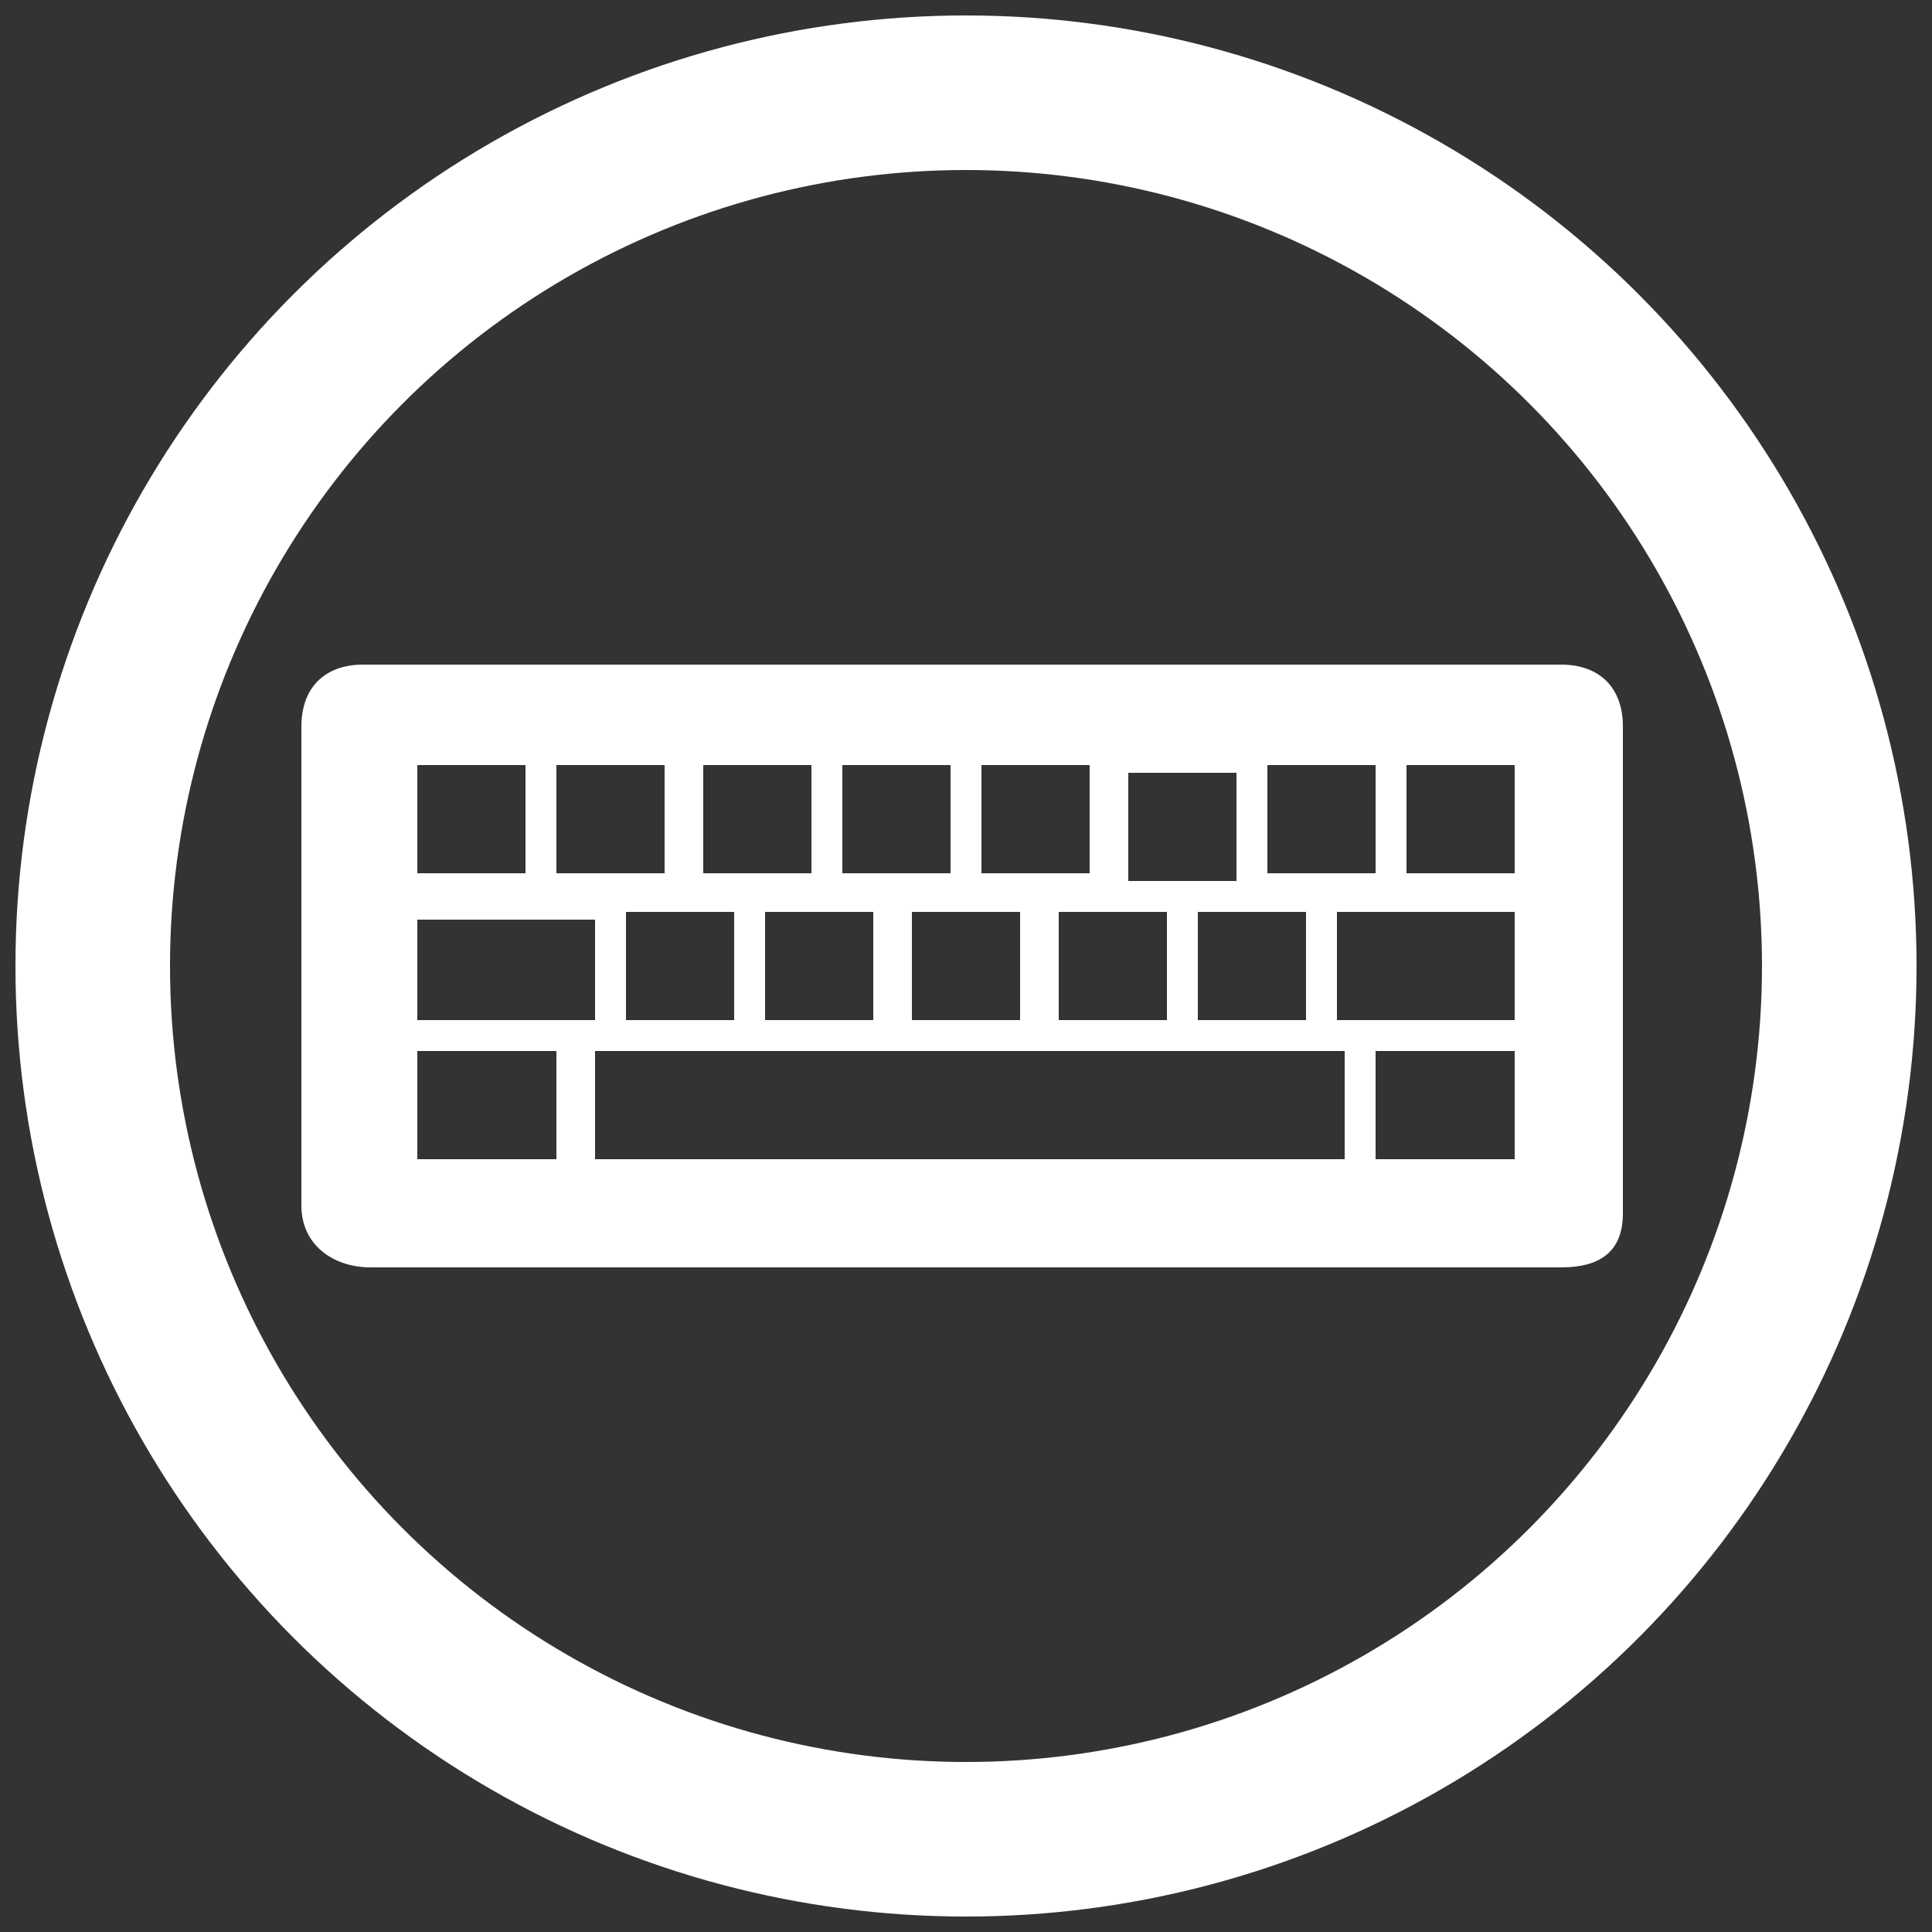
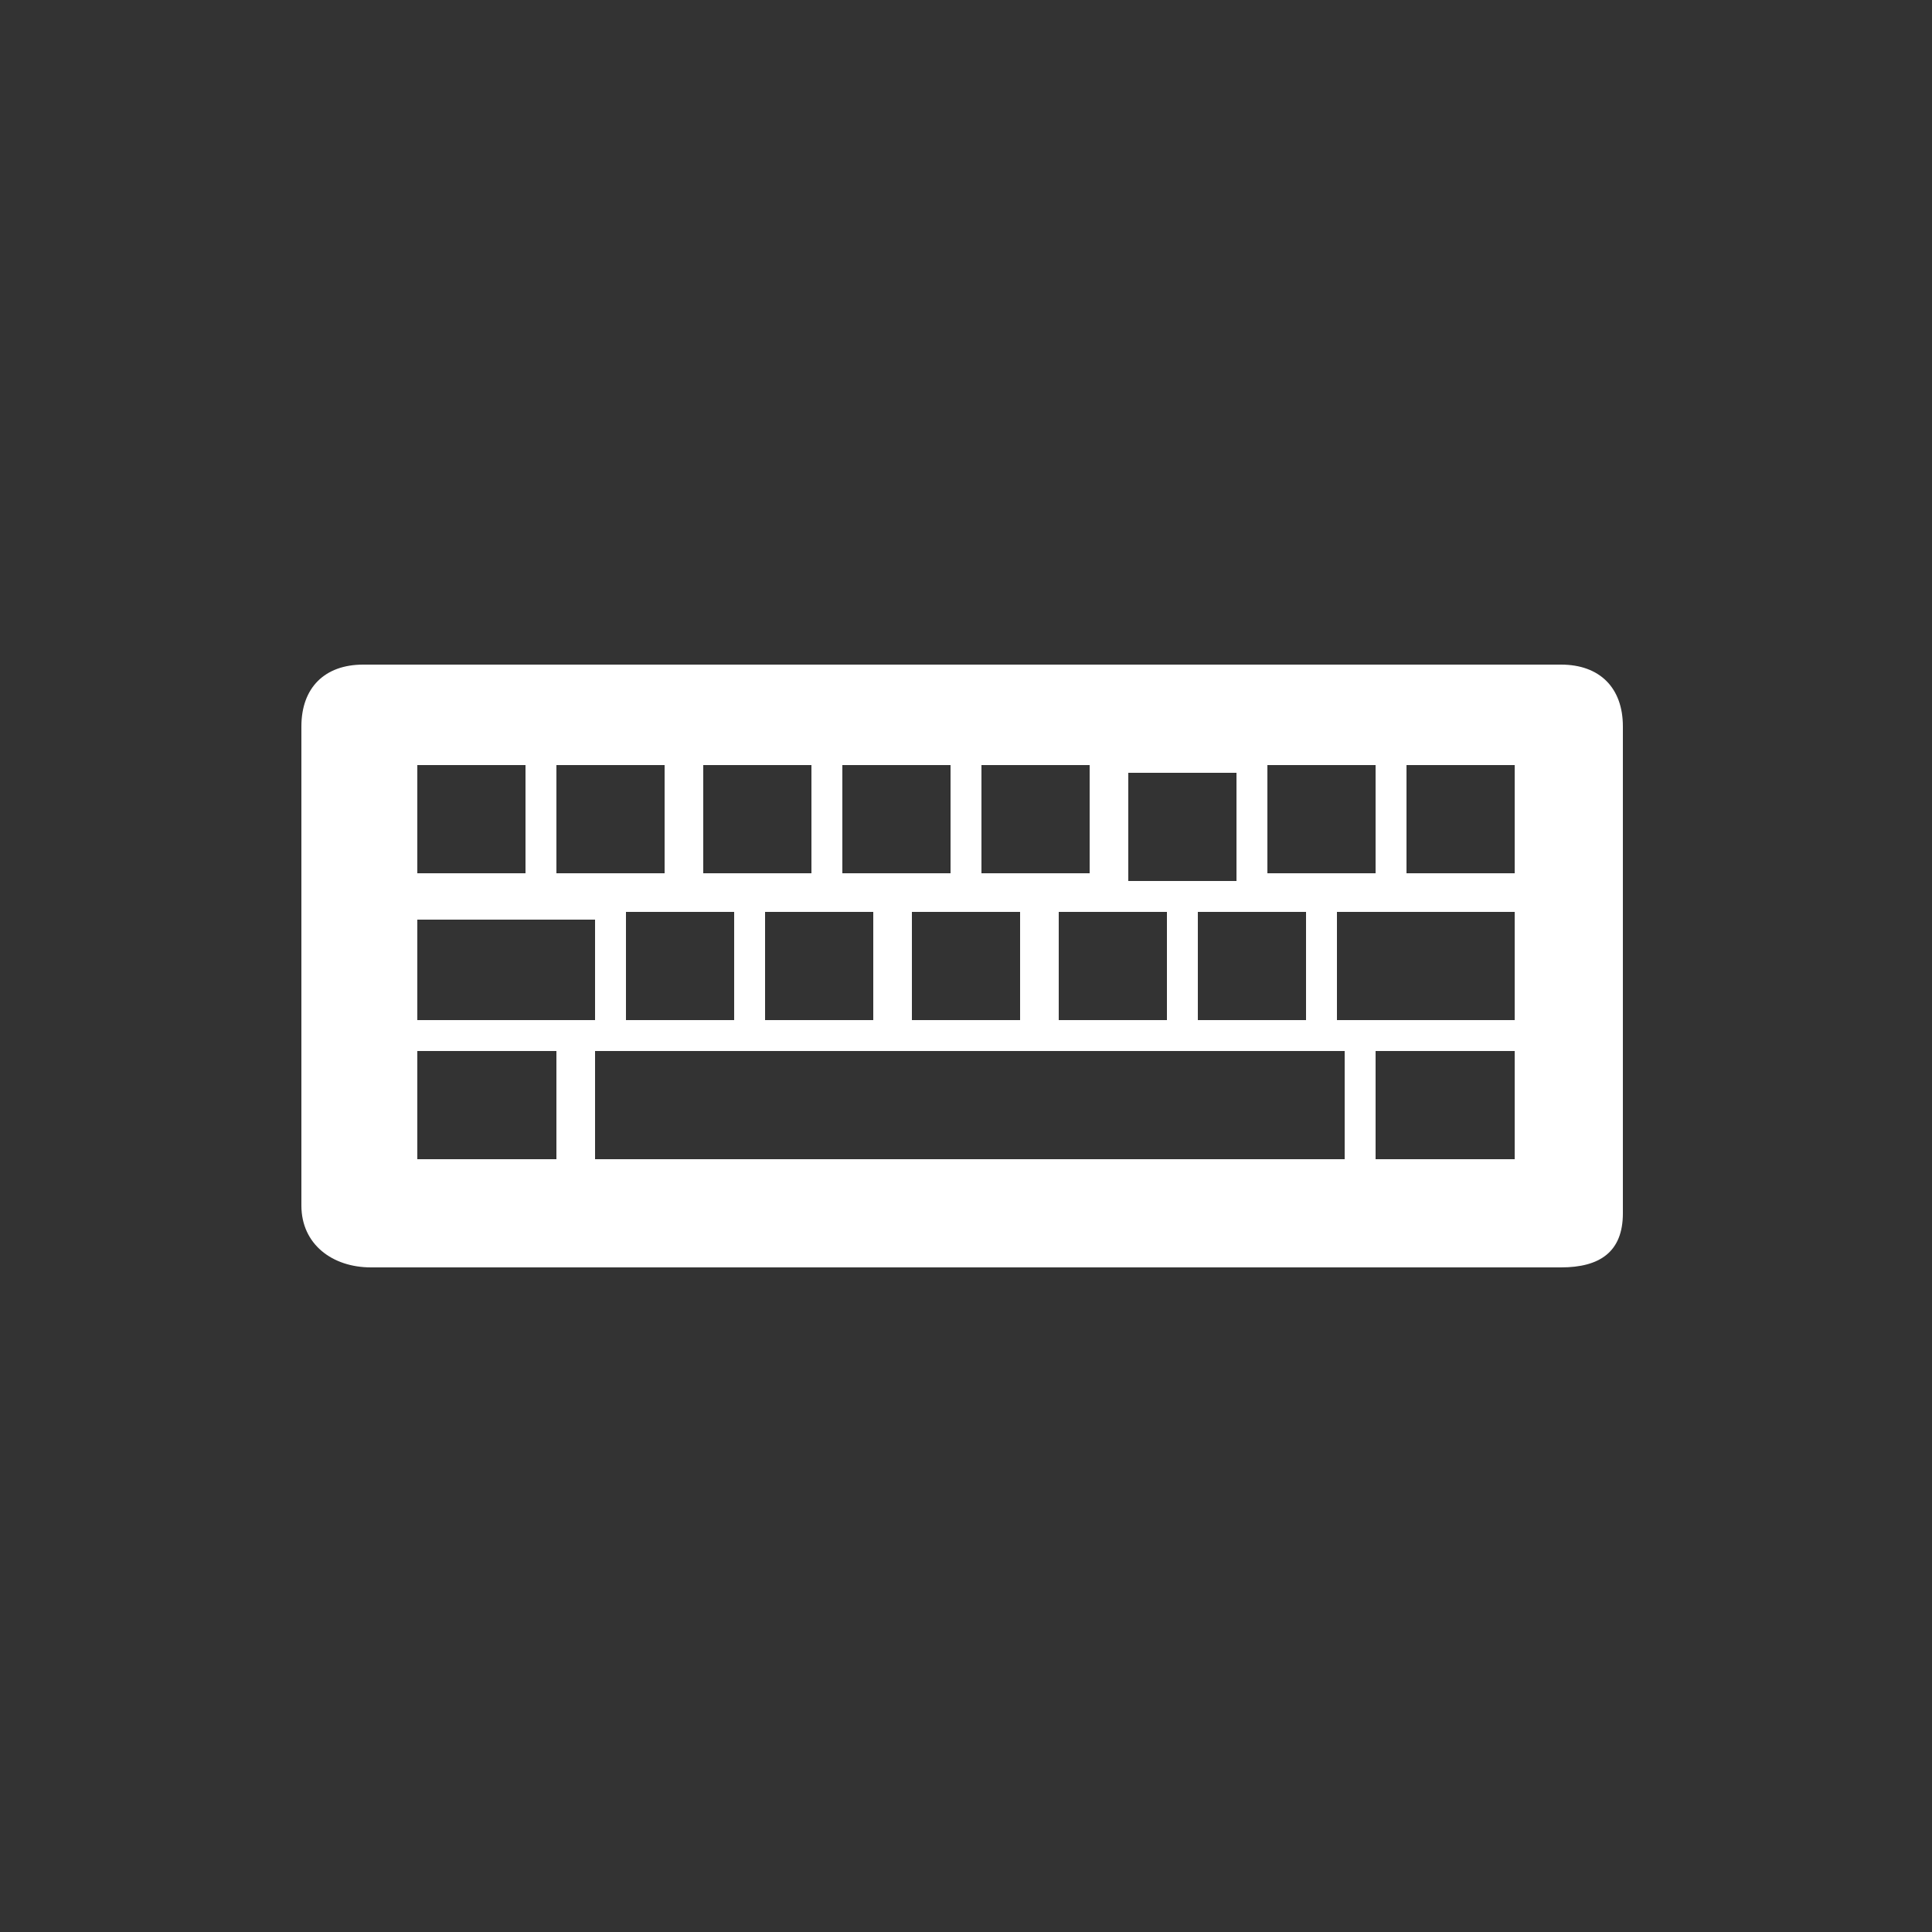
<svg xmlns="http://www.w3.org/2000/svg" version="1.1" id="Layer_1" x="0px" y="0px" viewBox="0 0 25 25" style="enable-background:new 0 0 25 25;" xml:space="preserve">
  <rect x="0" y="0" width="25" height="25" fill="#333333" stroke="none" />
  <style type="text/css">
	.st0{fill:#FFF;}
	.st1{fill:none;stroke:#FFF;stroke-width:2;stroke-miterlimit:10;}
</style>
  <g>
    <path class="st0" d="M12.5,8.6c2.6,0,5.2,0,7.7,0c0.5,0,0.8,0.3,0.8,0.8c0,2.1,0,4.2,0,6.3c0,0.5-0.3,0.7-0.8,0.7   c-2.8,0-5.6,0-8.4,0c-2.3,0-4.7,0-7,0c-0.5,0-0.9-0.3-0.9-0.8c0-2.1,0-4.1,0-6.2c0-0.5,0.3-0.8,0.8-0.8C7.4,8.6,9.9,8.6,12.5,8.6z    M7.7,15c3.2,0,6.4,0,9.7,0c0-0.5,0-0.9,0-1.4c-3.2,0-6.4,0-9.7,0C7.7,14.1,7.7,14.6,7.7,15z M5.4,13.2c0.8,0,1.5,0,2.3,0   c0-0.5,0-0.9,0-1.3c-0.8,0-1.5,0-2.3,0C5.4,12.3,5.4,12.7,5.4,13.2z M17.3,13.2c0.8,0,1.5,0,2.3,0c0-0.5,0-0.9,0-1.4   c-0.8,0-1.5,0-2.3,0C17.3,12.3,17.3,12.7,17.3,13.2z M7.2,15c0-0.5,0-0.9,0-1.4c-0.6,0-1.2,0-1.8,0c0,0.5,0,0.9,0,1.4   C6,15,6.6,15,7.2,15z M19.6,15c0-0.5,0-0.9,0-1.4c-0.6,0-1.2,0-1.8,0c0,0.5,0,0.9,0,1.4C18.4,15,19,15,19.6,15z M5.4,11.3   c0.5,0,0.9,0,1.4,0c0-0.5,0-0.9,0-1.4c-0.5,0-0.9,0-1.4,0C5.4,10.4,5.4,10.9,5.4,11.3z M17.8,11.3c0-0.5,0-0.9,0-1.4   c-0.5,0-0.9,0-1.4,0c0,0.5,0,0.9,0,1.4C16.9,11.3,17.3,11.3,17.8,11.3z M7.2,11.3c0.5,0,0.9,0,1.4,0c0-0.5,0-0.9,0-1.4   c-0.5,0-0.9,0-1.4,0C7.2,10.4,7.2,10.9,7.2,11.3z M14.6,10c0,0.5,0,0.9,0,1.4c0.5,0,0.9,0,1.4,0c0-0.5,0-0.9,0-1.4   C15.5,10,15,10,14.6,10z M9.1,11.3c0.5,0,0.9,0,1.4,0c0-0.5,0-0.9,0-1.4c-0.5,0-0.9,0-1.4,0C9.1,10.4,9.1,10.9,9.1,11.3z    M12.3,11.3c0-0.5,0-0.9,0-1.4c-0.5,0-0.9,0-1.4,0c0,0.5,0,0.9,0,1.4C11.4,11.3,11.8,11.3,12.3,11.3z M14.1,11.3c0-0.5,0-0.9,0-1.4   c-0.5,0-0.9,0-1.4,0c0,0.5,0,0.9,0,1.4C13.2,11.3,13.6,11.3,14.1,11.3z M11.3,11.8c-0.5,0-0.9,0-1.4,0c0,0.5,0,0.9,0,1.4   c0.5,0,0.9,0,1.4,0C11.3,12.7,11.3,12.3,11.3,11.8z M11.8,13.2c0.5,0,0.9,0,1.4,0c0-0.5,0-0.9,0-1.4c-0.5,0-0.9,0-1.4,0   C11.8,12.3,11.8,12.7,11.8,13.2z M19.6,11.3c0-0.5,0-0.9,0-1.4c-0.5,0-0.9,0-1.4,0c0,0.5,0,0.9,0,1.4   C18.7,11.3,19.2,11.3,19.6,11.3z M8.1,13.2c0.5,0,0.9,0,1.4,0c0-0.5,0-0.9,0-1.4c-0.5,0-0.9,0-1.4,0C8.1,12.3,8.1,12.7,8.1,13.2z    M13.7,13.2c0.5,0,0.9,0,1.4,0c0-0.5,0-0.9,0-1.4c-0.5,0-0.9,0-1.4,0C13.7,12.3,13.7,12.7,13.7,13.2z M15.5,11.8c0,0.5,0,0.9,0,1.4   c0.5,0,0.9,0,1.4,0c0-0.5,0-0.9,0-1.4C16.4,11.8,16,11.8,15.5,11.8z" />
  </g>
-   <circle class="st1" cx="12.5" cy="12.5" r="11.3" />
</svg>